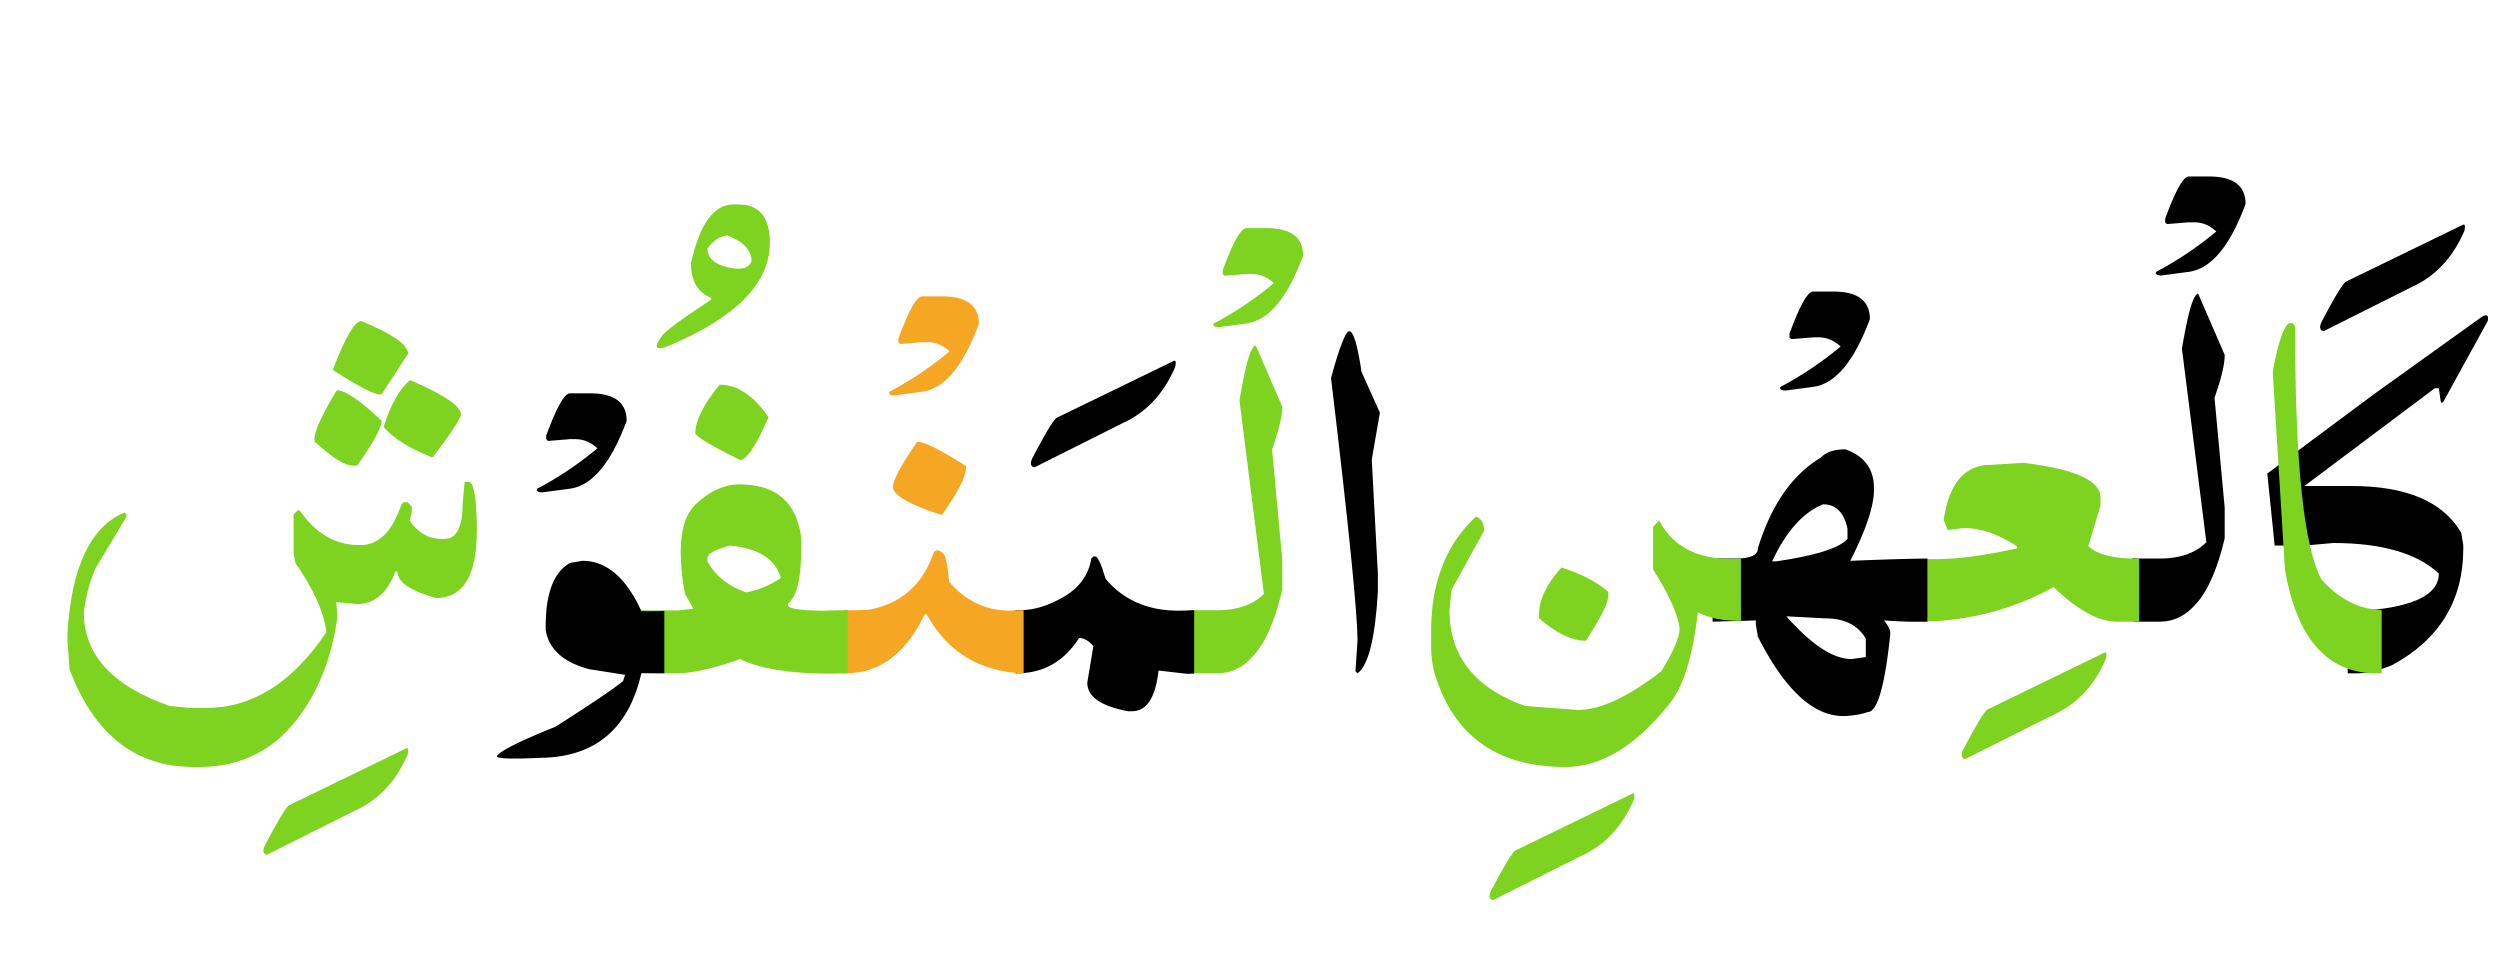
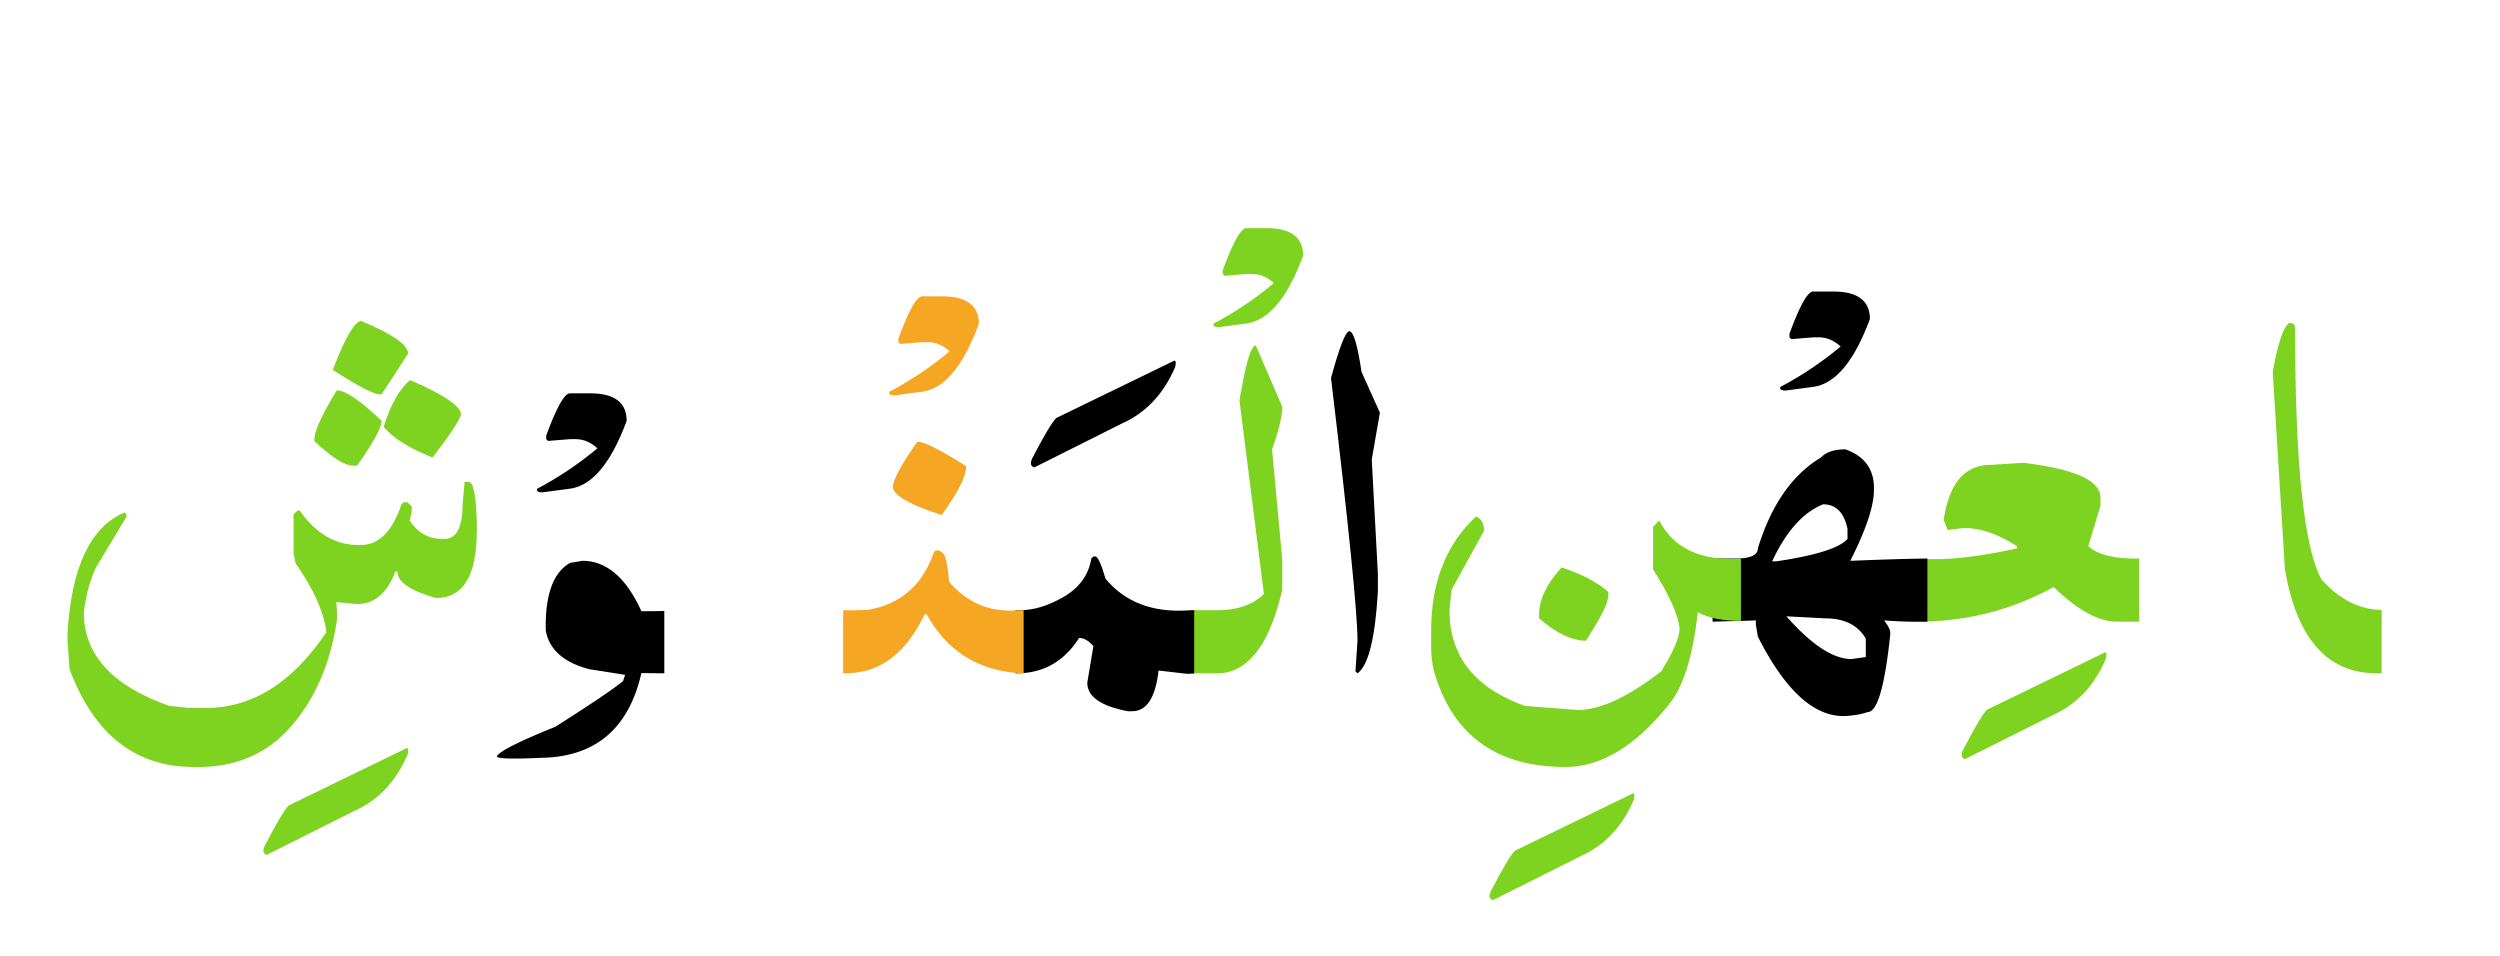
<svg xmlns="http://www.w3.org/2000/svg" width="575.5" height="220" viewBox="54.5 0 575.5 220">
-   <path d="M594.946 140.469h5.039c10.625-.977 15.938-3.789 15.938-8.438-5.039-4.688-13.164-7.031-24.375-7.031l-6.445.586h-6.973l-1.699-16.582 24.492-18.223 24.844-17.812c1.211-.742 1.68-.43 1.406.938l-10.312 18.75h-.469l-.469-3.281h-.938l-30 22.5h10.781c12.695 0 21.133 3.594 25.312 10.781l.469 2.812v.938c-.039 11.914-5.508 20.82-16.406 26.719-3.125 1.25-5.781 1.875-7.969 1.875h-2.227v-14.532zm26.484-88.711c.469-.273.605.156.41 1.289-2.656 6.25-6.738 10.605-12.246 13.066L589.379 76.25c-.859-.234-1.016-.938-.469-2.109 2.695-5.195 4.531-8.281 5.508-9.258l27.012-13.125z" />
  <path fill="#7ED321" d="M602.758 155h-1.172c-11.329 0-18.359-7.969-21.094-23.906l-2.812-45.469c1.172-6.562 2.422-10.312 3.75-11.25h.469c.625 0 .938.469.938 1.406 0 31.016 2.031 50.234 6.094 57.656 4.141 4.57 8.75 6.895 13.828 6.973V155z" />
-   <path d="M545.414 128.516c.547.039 1.133.059 1.758.059h4.453c4.688 0 8.281-1.25 10.781-3.75l-5.625-44.531c1.406-8.438 2.656-12.656 3.75-12.656l6.094 14.062c0 2.188-.781 5.469-2.344 9.844l2.344 25.312v7.031c-1.758 7.461-4.121 12.676-7.09 15.645-2.227 2.383-4.863 3.574-7.91 3.574h-3.984c-.781 0-1.523-.02-2.227-.059v-14.531zm12.95-87.891h4.629c5.625 0 8.438 2.109 8.438 6.328-3.633 9.844-8.047 15.059-13.242 15.645l-6.152.82c-.977 0-1.387-.273-1.23-.82a79.186 79.186 0 0013.887-9.316c-1.523-1.406-3.203-2.109-5.039-2.109h-1.289l-5.039.41-.41-.41v-.82c2.38-6.486 4.197-9.728 5.447-9.728z" />
  <path fill="#7ED321" d="M546.938 143.105h-5.156c-4.219 0-9.062-2.656-14.531-7.969-9.376 5.156-19.492 7.812-30.352 7.969v-14.473c5.664.391 12.968-.41 21.914-2.402v-.469c-4.297-2.812-8.359-4.219-12.188-4.219l-3.75.469-.938-2.344c1.25-8.438 4.843-12.656 10.781-12.656l7.5-.469c11.875 1.406 17.812 4.062 17.812 7.969v1.875l-2.812 9.375c2.266 1.992 6.172 2.93 11.719 2.812v14.532zm-8.028 7.149c.469-.273.605.156.41 1.289-2.656 6.25-6.738 10.605-12.246 13.066l-20.215 10.137c-.859-.234-1.016-.938-.469-2.109 2.695-5.195 4.531-8.281 5.508-9.258l27.012-13.125z" />
  <path d="M479.321 103.438c4.375 1.562 6.562 4.531 6.562 8.906v.469c0 3.672-1.816 9.102-5.449 16.289 7.617-.312 13.534-.488 17.754-.527v14.531a95.65 95.65 0 01-9.961-.293c.938 1.25 1.406 2.188 1.406 2.812v.469c-1.25 11.875-2.969 17.812-5.156 17.812-1.562.547-3.438.859-5.625.938-6.954 0-13.516-6.094-19.688-18.281l-.469-2.812v-.938l-1.289.059-8.672.234v-14.59l.117.059h5.156c3.438 0 5.156-.781 5.156-2.344 3.047-9.961 7.89-16.934 14.531-20.918 1.173-1.251 3.048-1.875 5.627-1.875zm-13.594 38.437c5.781 6.562 10.78 9.844 15 9.844l3.281-.469v-4.219c-1.797-3.125-4.922-4.688-9.375-4.688l-8.906-.468zm8.437-25.781c-4.61 1.875-8.516 6.25-11.719 13.125h.938c9.062-1.328 14.531-3.047 16.406-5.156v-2.344c-.781-3.75-2.656-5.625-5.625-5.625zm-2.285-48.985h4.629c5.625 0 8.438 2.109 8.438 6.328-3.634 9.844-8.047 15.059-13.242 15.645l-6.152.82c-.977 0-1.387-.273-1.23-.82a79.223 79.223 0 0013.887-9.316c-1.523-1.406-3.203-2.109-5.039-2.109h-1.289l-5.039.41-.41-.41v-.82c2.381-6.485 4.197-9.728 5.447-9.728z" />
  <path fill="#7ED321" d="M455.258 142.93c-4.259 0-7.559-.664-9.902-1.992-1.172 10.156-3.359 17.188-6.562 21.094-7.735 9.688-15.703 14.531-23.906 14.531-15.079 0-24.922-6.562-29.531-19.688-.938-2.5-1.406-5.156-1.406-7.969v-3.75c0-11.094 3.437-19.844 10.312-26.25 1.25.469 1.875 1.562 1.875 3.281l-7.5 13.594-.469 4.688c0 10.547 5.78 17.891 17.344 22.031l12.188.938c5.156 0 11.562-2.969 19.219-8.906 2.812-4.531 4.219-7.812 4.219-9.844-.312-3.125-2.344-7.656-6.094-13.594v-9.844l1.406-1.406c3.398 6.445 9.667 9.355 18.809 8.73v14.356z" />
  <path fill="#7ED321" d="M413.949 130.625c4.609 1.484 8.203 3.359 10.781 5.625v.938c0 1.562-1.719 5-5.156 10.312-3.204 0-6.797-1.719-10.781-5.156v-.938c0-3.359 1.718-6.953 5.156-10.781zm16.29 52.09c.469-.273.605.156.41 1.289-2.656 6.25-6.738 10.605-12.246 13.066l-20.215 10.137c-.859-.234-1.016-.938-.469-2.109 2.695-5.195 4.531-8.281 5.508-9.258l27.012-13.125z" />
  <path d="M365.121 76.25c.938 0 1.875 3.125 2.812 9.375l4.22 9.375-1.875 10.781 1.406 26.25v4.219c-.625 10.703-2.188 16.953-4.688 18.75l-.469-.469.469-7.031c0-6.328-2.031-26.484-6.094-60.469 1.954-7.187 3.36-10.781 4.219-10.781z" />
  <path fill="#7ED321" d="M328.461 140.41c.547.039 1.133.059 1.758.059h4.453c4.688 0 8.281-1.25 10.781-3.75l-5.625-44.531c1.406-8.438 2.656-12.656 3.75-12.656l6.094 14.062c0 2.188-.781 5.469-2.344 9.844l2.344 25.312v7.031c-1.758 7.461-4.121 12.676-7.09 15.645-2.227 2.383-4.863 3.574-7.91 3.574h-3.984c-.781 0-1.523-.02-2.227-.059V140.41zm12.949-87.89h4.629c5.625 0 8.438 2.109 8.438 6.328-3.634 9.844-8.047 15.059-13.242 15.645l-6.152.82c-.977 0-1.387-.273-1.23-.82a79.223 79.223 0 0013.887-9.316c-1.523-1.406-3.203-2.109-5.039-2.109h-1.289l-5.039.41-.41-.41v-.82c2.381-6.486 4.197-9.728 5.447-9.728z" />
-   <path d="M288.266 140.469h1.055c3.203 0 6.582-1.045 10.137-3.135s5.645-5.01 6.27-8.76l.469-.469h.469c.547 0 1.328 1.719 2.344 5.156 4.453 5.312 10.702 7.734 18.75 7.266.547 0 1.094-.02 1.641-.059v14.59c-.547.039-1.094.059-1.641.059l-6.562-.762c-.703 6.25-2.734 9.375-6.094 9.375h-.938c-6.251-1.172-9.375-3.359-9.375-6.562l1.406-8.438c-1.094-1.25-2.188-1.875-3.281-1.875-3.516 5.508-8.398 8.223-14.648 8.145v-14.531zm36.387-57.364c.469-.273.605.156.41 1.289-2.656 6.25-6.738 10.605-12.246 13.066l-20.215 10.137c-.859-.234-1.016-.938-.469-2.109 2.695-5.195 4.531-8.281 5.508-9.258l27.012-13.125z" />
+   <path d="M288.266 140.469h1.055c3.203 0 6.582-1.045 10.137-3.135s5.645-5.01 6.27-8.76l.469-.469h.469c.547 0 1.328 1.719 2.344 5.156 4.453 5.312 10.702 7.734 18.75 7.266.547 0 1.094-.02 1.641-.059v14.59c-.547.039-1.094.059-1.641.059l-6.562-.762c-.703 6.25-2.734 9.375-6.094 9.375h-.938c-6.251-1.172-9.375-3.359-9.375-6.562l1.406-8.438c-1.094-1.25-2.188-1.875-3.281-1.875-3.516 5.508-8.398 8.223-14.648 8.145v-14.531zm36.387-57.364c.469-.273.605.156.41 1.289-2.656 6.25-6.738 10.605-12.246 13.066l-20.215 10.137c-.859-.234-1.016-.938-.469-2.109 2.695-5.195 4.531-8.281 5.508-9.258l27.012-13.125" />
  <path fill="#F5A623" d="M248.598 140.469c3.32.039 5.391-.02 6.211-.176 7.031-1.367 11.836-5.527 14.414-12.48.391-1.328 1.172-1.484 2.344-.469.625.547 1.094 2.734 1.406 6.562 4.258 4.961 9.57 7.148 15.938 6.562h1.23V155h-.293c-9.961-.469-17.305-5-22.031-13.594h-.469c-3.32 6.992-7.695 11.289-13.125 12.891-1.641.469-3.516.703-5.625.703v-14.531zm17.051-38.789c1.602 0 5.352 1.875 11.25 5.625 0 2.344-1.875 6.094-5.625 11.25-7.5-2.422-11.25-4.609-11.25-6.562.195-1.759 2.07-5.196 5.625-10.313zm1.113-33.457h4.629c5.625 0 8.438 2.109 8.438 6.328-3.633 9.844-8.047 15.059-13.242 15.645l-6.152.82c-.977 0-1.387-.273-1.23-.82a79.186 79.186 0 0013.887-9.316c-1.523-1.406-3.203-2.109-5.039-2.109h-1.289l-5.039.41-.41-.41v-.82c2.381-6.486 4.197-9.728 5.447-9.728z" />
-   <path fill="#7ED321" d="M220.18 88.555c4.062 0 7.812 2.5 11.25 7.5-2.891 6.562-5.078 9.844-6.562 9.844-6.328-3.125-9.766-5.156-10.312-6.094-.001-2.969 1.874-6.719 5.624-11.25zm5.625 22.968c7.734.352 12.109 4.414 13.125 12.188v2.812c0 6.484-.938 10.547-2.812 12.188-1.172 1.211 1.484 1.836 7.969 1.875l1.523-.059c1.172-.039 2.52-.059 4.043-.059V155l-4.746.059c-8.828-.039-15.508-1.152-20.039-3.34-6.25 2.188-11.094 3.281-14.531 3.281h-9.551v-14.531c3.672.039 6.953.059 9.844.059l3.457-.41-1.934-3.516c-1.836-10.312-1.016-17.139 2.461-20.479s7.207-4.873 11.191-4.6zm-3.281 14.063c-3.438.938-5.156 1.875-5.156 2.812v.938c1.953 3.359 4.922 5.703 8.906 7.031 2.656-.469 5.312-1.562 7.969-3.281-1.172-4.375-5.079-6.875-11.719-7.5zm1.992-78.516c4.805 0 7.207 2.949 7.207 8.848 0 9.414-8.027 17.422-24.082 24.023-2.305.703-2.578-.137-.82-2.52.43-.898 4.219-3.711 11.367-8.438v-.41c-3.086-1.25-4.629-3.926-4.629-8.027 2.031-8.984 5.273-13.477 9.727-13.477h1.23zm-2.52 7.149c-1.602 0-3.145.996-4.629 2.988 0 2.5 2.109 4.043 6.328 4.629h.82c1.562 0 2.559-.566 2.988-1.699.001-2.539-1.835-4.512-5.507-5.918z" />
  <path d="M207.426 155l-5.273-.059c-2.93 12.852-10.664 19.355-23.203 19.512-6.719.312-10.078.195-10.078-.352.625-1.172 5.117-3.438 13.477-6.797 8.594-5.469 13.789-8.984 15.586-10.547l.469-1.406-8.203-1.289c-5.977-1.562-9.336-4.57-10.078-9.023v-.938c0-7.578 1.875-12.422 5.625-14.531l2.812-.469c5.547 0 10.078 3.867 13.594 11.602h.938c1.602 0 3.047-.02 4.336-.059V155zm-21.738-64.453h4.629c5.625 0 8.438 2.109 8.438 6.328-3.633 9.844-8.047 15.059-13.242 15.645l-6.152.82c-.977 0-1.387-.273-1.23-.82a79.186 79.186 0 0013.887-9.316c-1.523-1.406-3.203-2.109-5.039-2.109h-1.289l-5.039.41-.41-.41v-.82c2.38-6.486 4.197-9.728 5.447-9.728z" />
  <path fill="#7ED321" d="M137.66 73.906c7.188 2.969 10.781 5.469 10.781 7.5l-6.094 9.375h-.469c-1.328 0-4.922-1.875-10.781-5.625 2.892-7.5 5.079-11.25 6.563-11.25zM148.91 87.5c7.812 3.359 11.719 6.016 11.719 7.969-.469 1.484-2.656 4.766-6.562 9.844-5.234-2.031-8.984-4.375-11.25-7.031 1.64-5.235 3.672-8.829 6.093-10.782zm-16.875 2.344c1.953 0 5.391 2.344 10.312 7.031 0 1.562-1.875 5-5.625 10.312h-.938c-1.953 0-4.922-1.875-8.906-5.625v-.469c.001-1.874 1.72-5.624 5.157-11.249zm29.414 21.094h.938c1.094 0 1.719 3.125 1.875 9.375v1.875c0 10.312-3.125 15.469-9.375 15.469-5.938-1.641-8.906-3.672-8.906-6.094h-.469c-1.875 5-4.844 7.5-8.906 7.5l-4.688-.469c.234 2.344.234 4.062 0 5.156-1.562 9.375-4.98 17.139-10.254 23.291s-12.168 9.326-20.684 9.521h-1.875c-13.438 0-22.969-7.5-28.594-22.5l-.469-6.562v-1.875c.938-15.156 5.312-24.375 13.125-27.656l.469.469v.469l-7.031 11.719c-1.328 2.734-2.266 6.172-2.812 10.312 0 9.766 6.562 16.953 19.688 21.562l4.688.469h3.75c10.625 0 19.844-5.781 27.656-17.344v-.469c-.625-4.531-2.969-9.688-7.031-15.469l-.469-2.344v-8.906l.938-.938h.469c3.672 5.312 8.203 7.969 13.594 7.969h.469c4.141 0 7.266-3.125 9.375-9.375l.469-.469h.938l.938.938v1.406l-.469 1.875c1.875 2.812 4.375 4.219 7.5 4.219h.469c2.812 0 4.219-2.656 4.219-7.969l.465-5.155zm-13.476 61.347c.469-.273.605.156.41 1.289-2.656 6.25-6.738 10.605-12.246 13.066l-20.215 10.137c-.859-.234-1.016-.938-.469-2.109 2.695-5.195 4.531-8.281 5.508-9.258l27.012-13.125z" />
</svg>